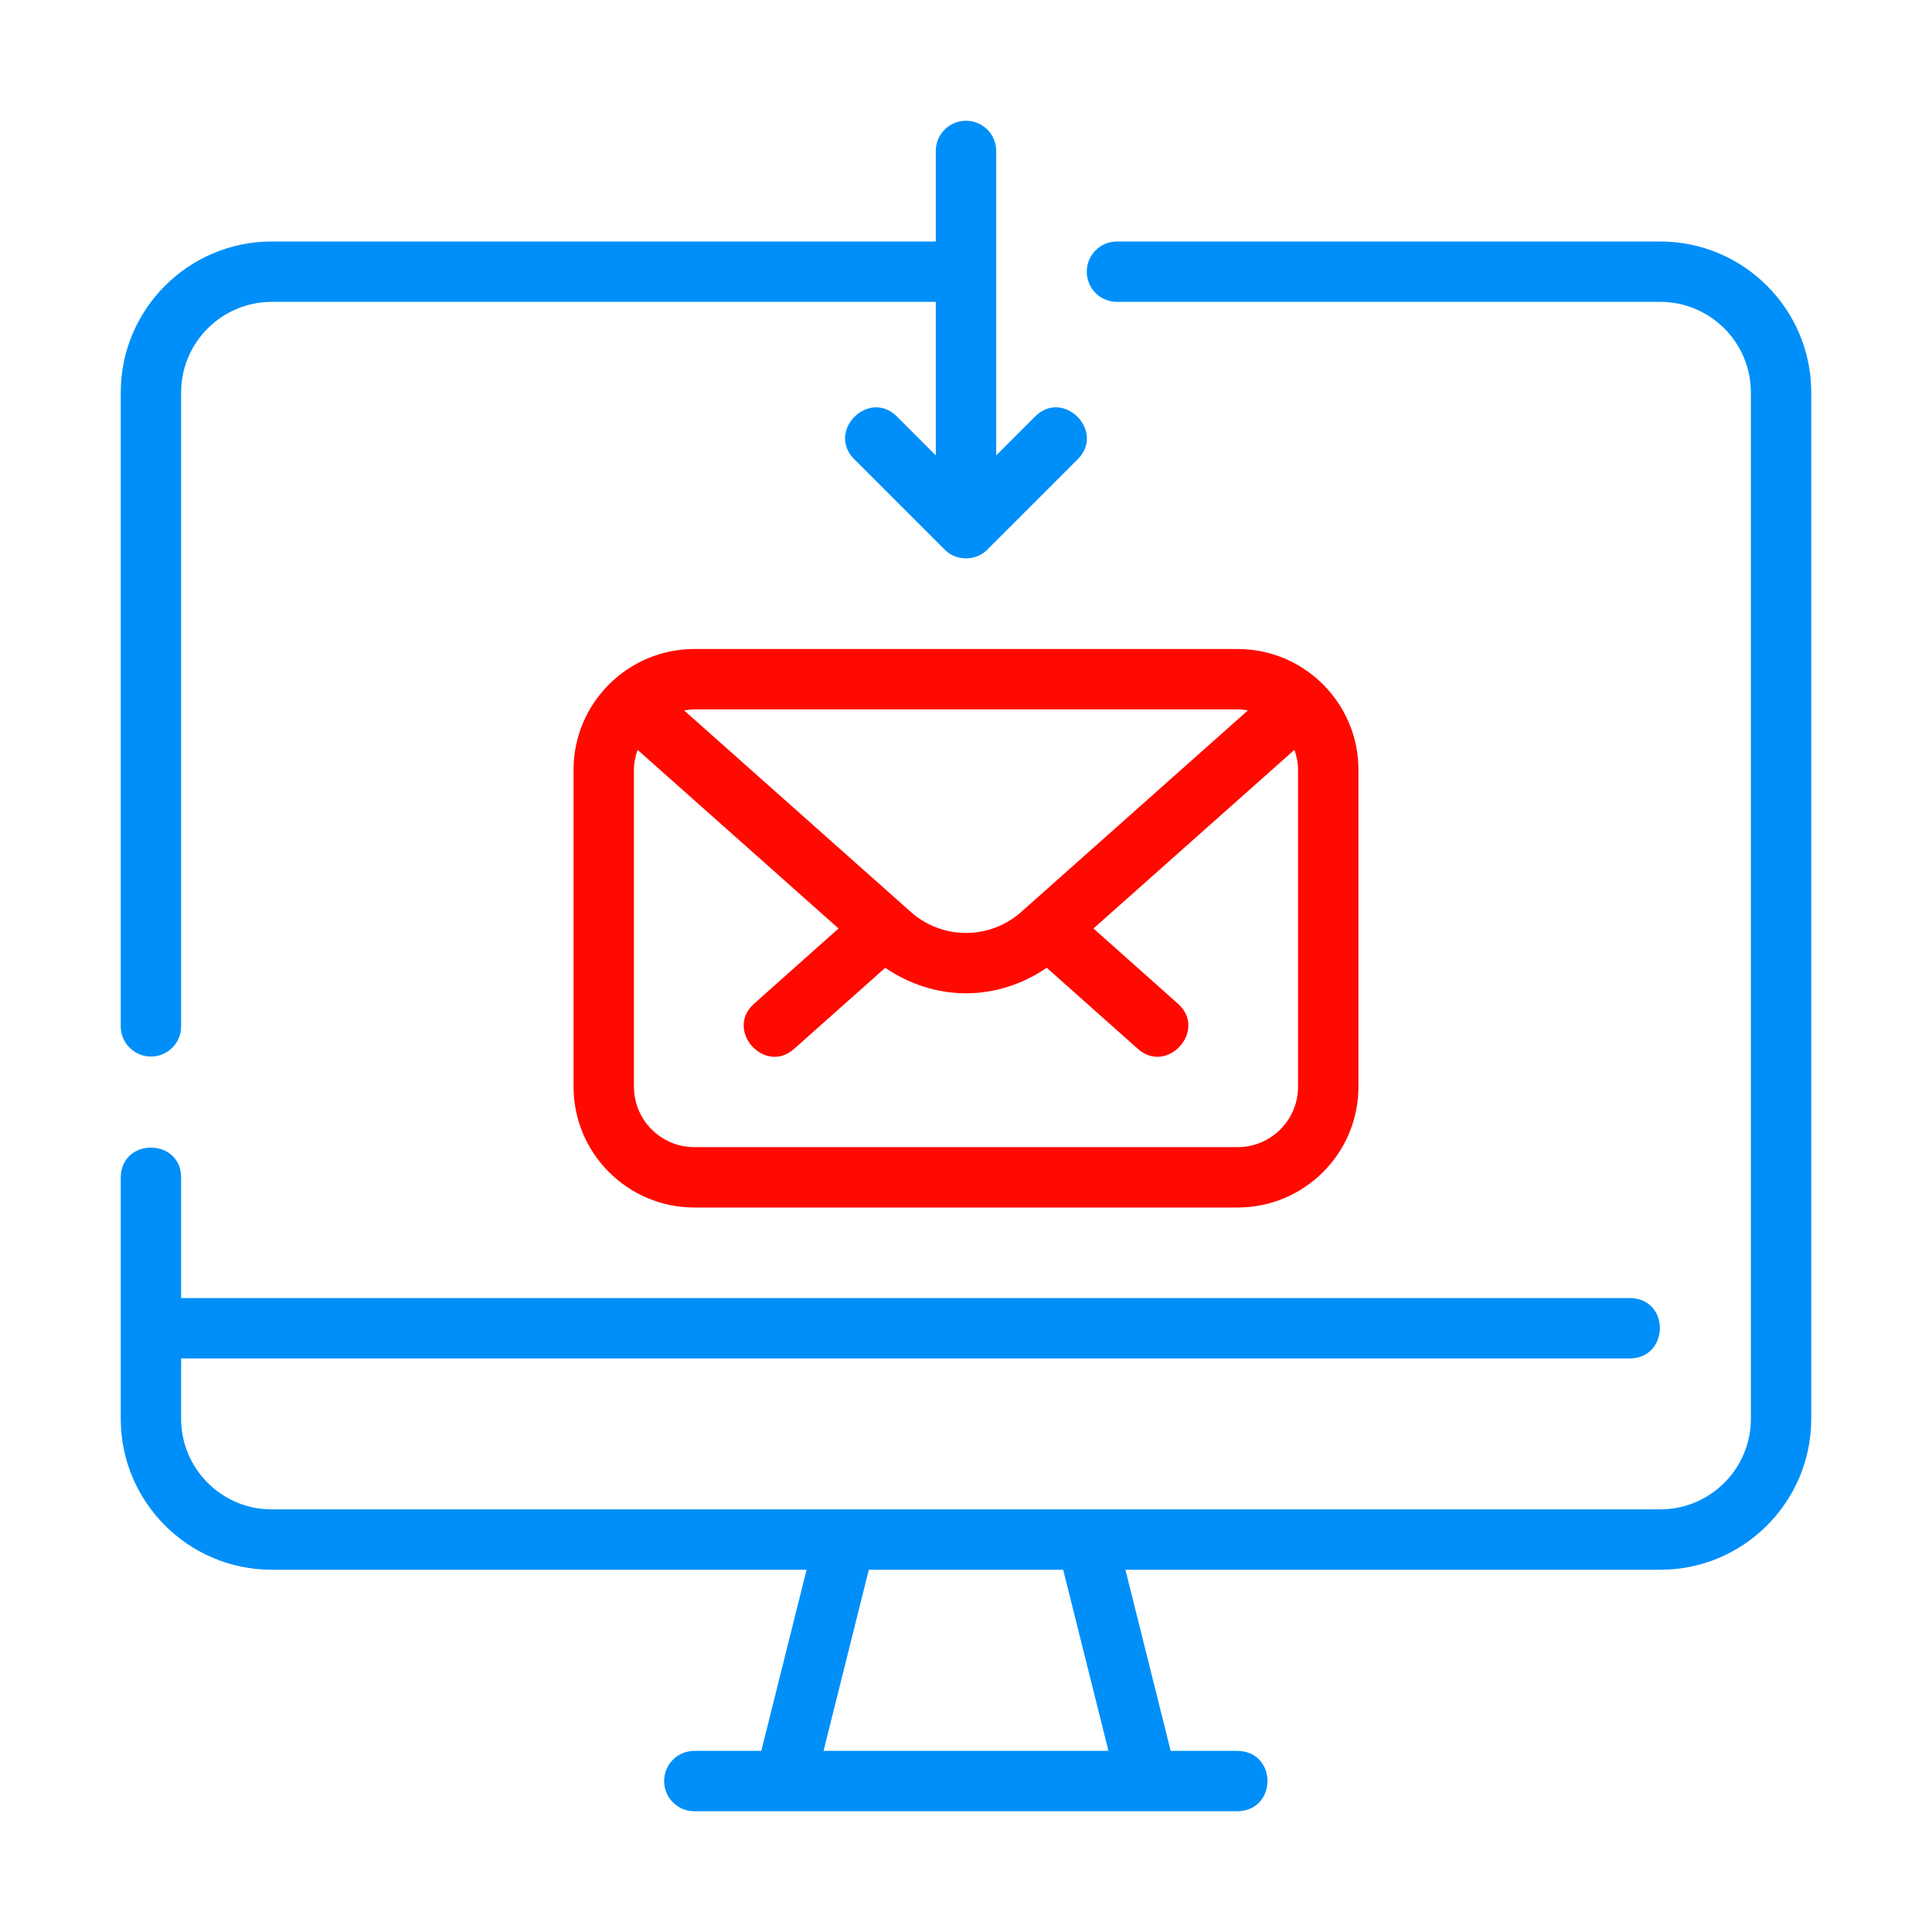
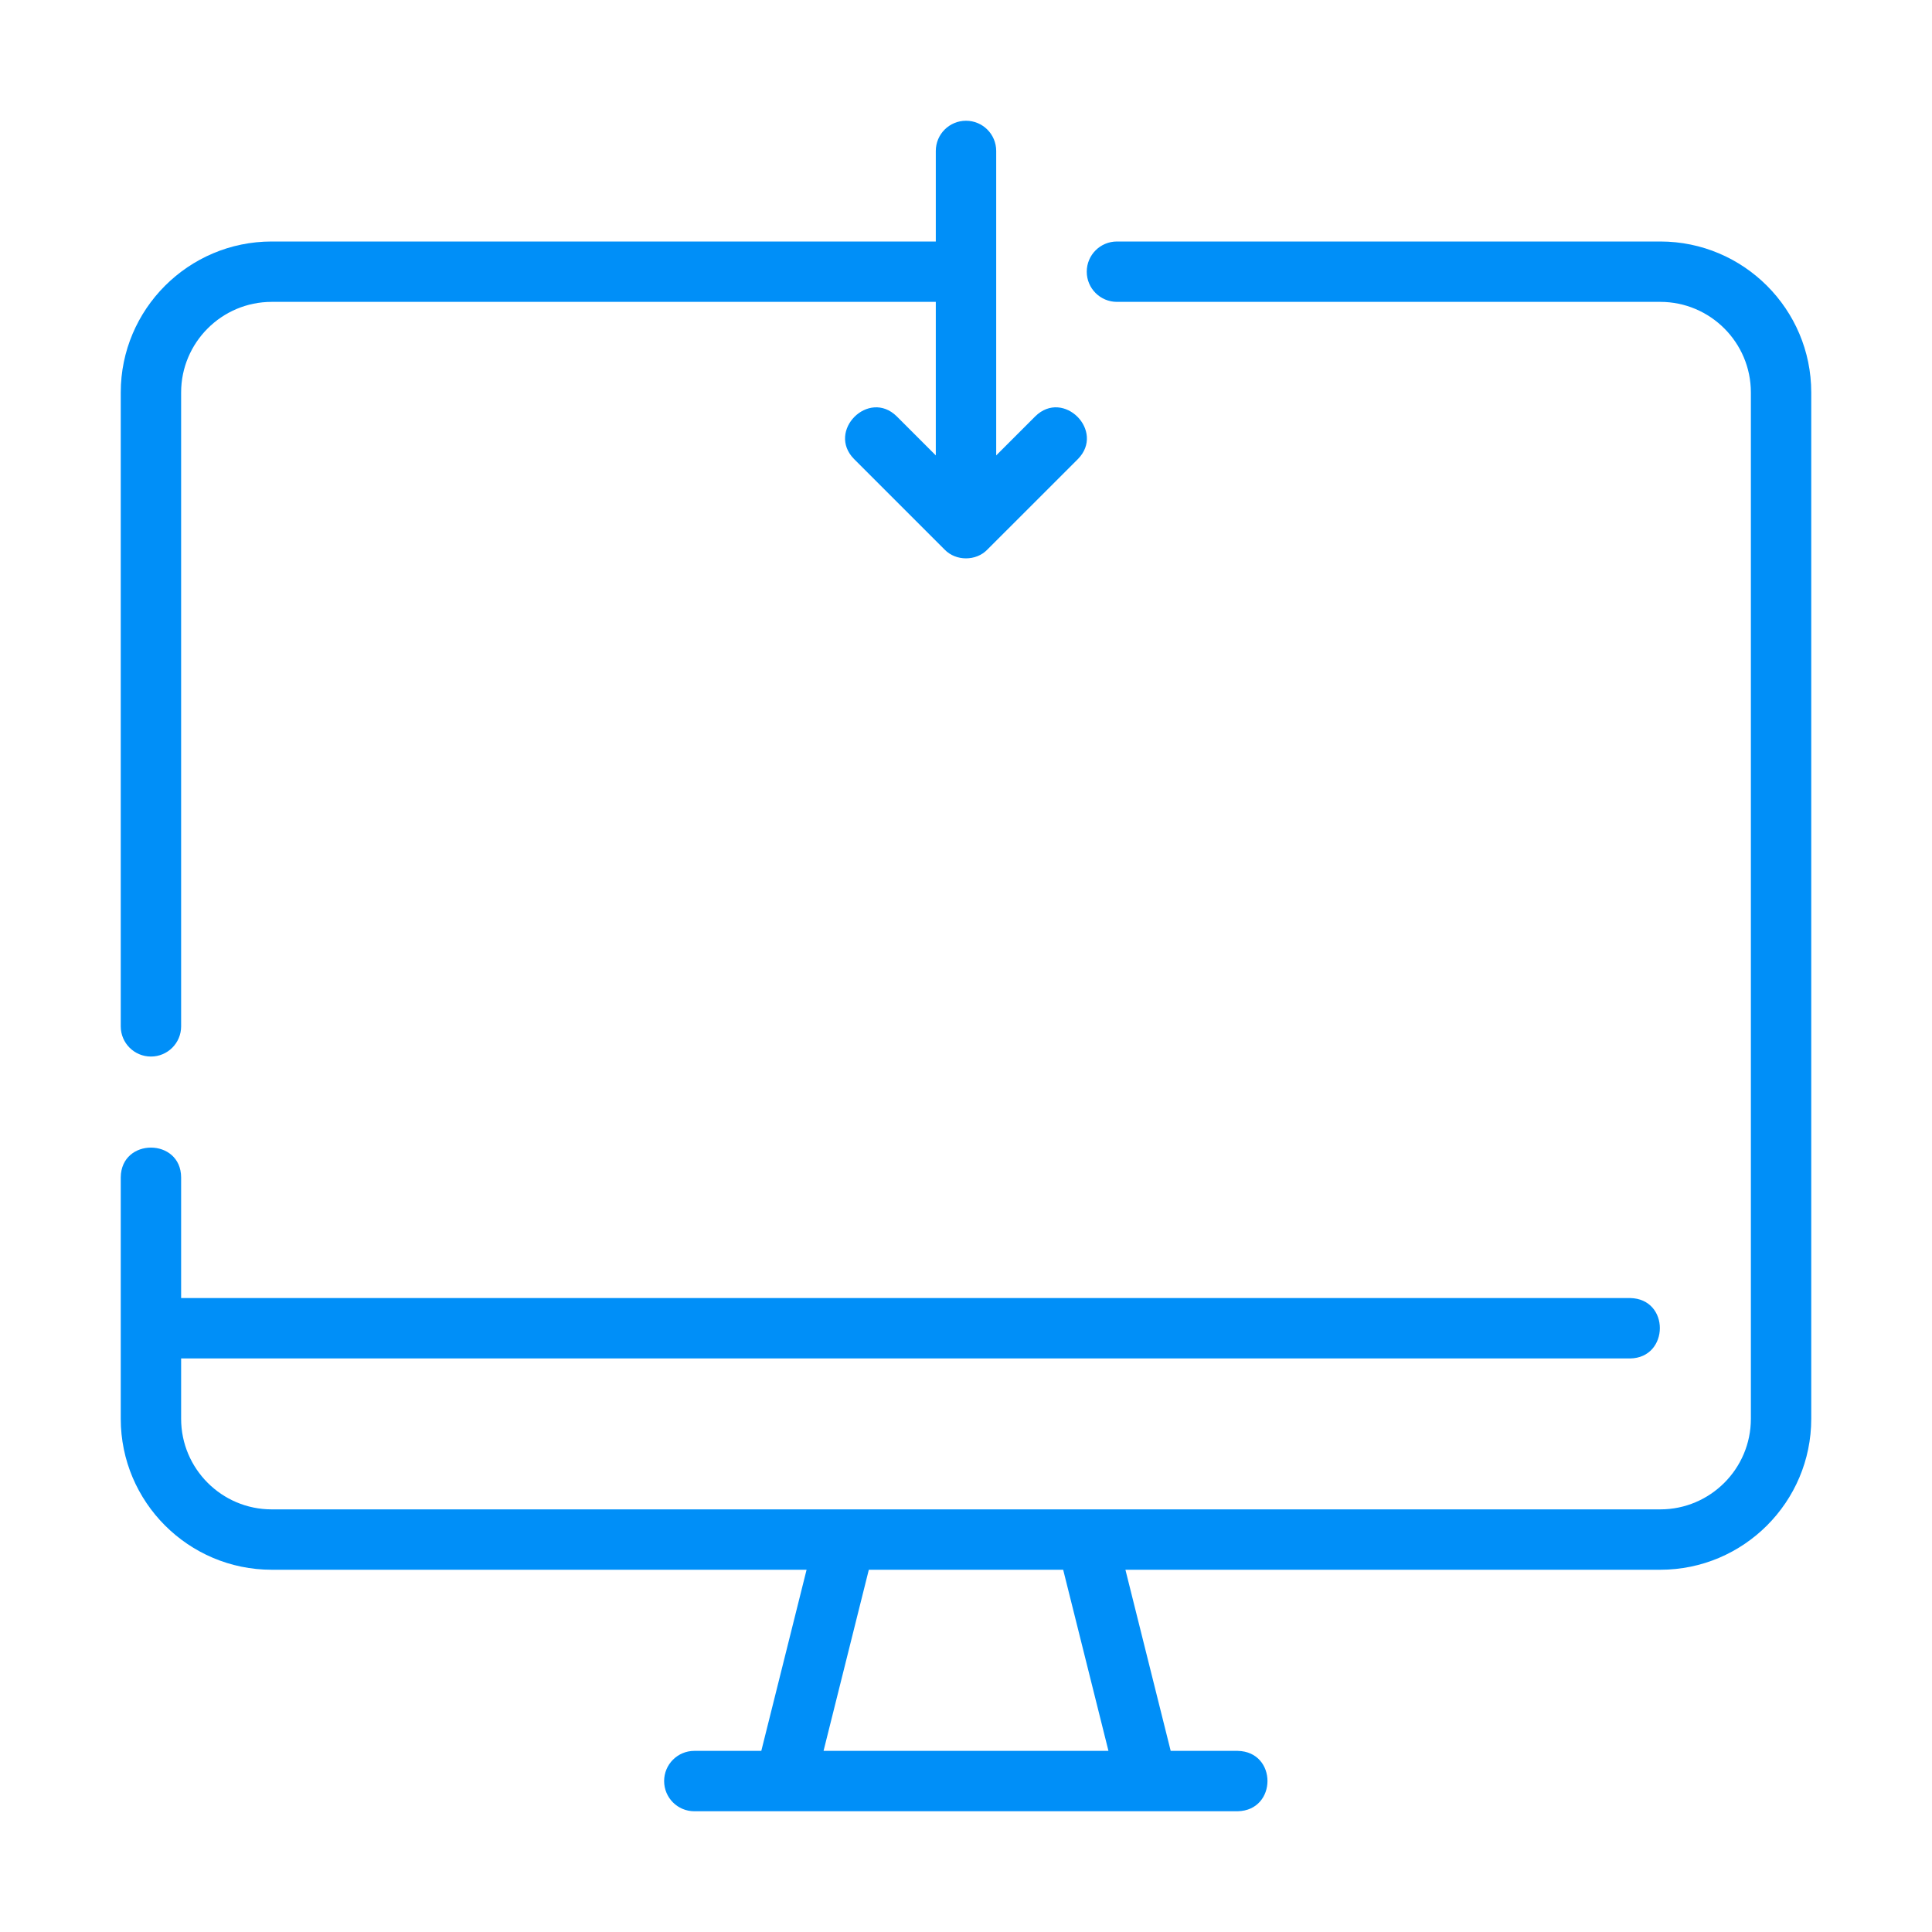
<svg xmlns="http://www.w3.org/2000/svg" width="60" height="60" viewBox="0 0 60 60" fill="none">
-   <path d="M17.812 23.906V33.75C17.812 35.818 19.495 37.5 21.562 37.5H38.438C40.505 37.5 42.188 35.818 42.188 33.75V23.906C42.188 21.838 40.505 20.156 38.438 20.156H21.562C19.495 20.156 17.812 21.838 17.812 23.906ZM40.312 33.75C40.312 34.784 39.472 35.625 38.438 35.625H21.562C20.528 35.625 19.688 34.784 19.688 33.75V23.906C19.688 23.688 19.732 23.482 19.801 23.287L26.042 28.835L23.414 31.175C22.504 31.993 23.741 33.387 24.661 32.575C24.661 32.575 27.492 30.055 27.492 30.055C28.249 30.573 29.12 30.848 30 30.848C30.879 30.848 31.751 30.573 32.508 30.055L35.339 32.575C36.253 33.386 37.501 31.995 36.586 31.175C36.586 31.175 33.958 28.835 33.958 28.835L40.199 23.287C40.268 23.482 40.312 23.688 40.312 23.906V33.75ZM38.754 22.063L31.713 28.323C30.736 29.191 29.264 29.189 28.288 28.323L21.246 22.063C21.349 22.046 21.454 22.031 21.562 22.031H38.438C38.546 22.031 38.651 22.046 38.754 22.063Z" fill="#FF0A00" />
  <path d="M51.562 7.5H34.688C34.17 7.5 33.75 7.919 33.75 8.438C33.75 8.956 34.17 9.375 34.688 9.375H51.562C53.113 9.375 54.375 10.637 54.375 12.188V44.062C54.375 45.613 53.113 46.875 51.562 46.875H8.438C6.887 46.875 5.625 45.613 5.625 44.062V42.188H50.625C51.844 42.17 51.868 40.335 50.625 40.312H5.625V36.562C5.617 35.337 3.764 35.328 3.75 36.562L3.75 44.062C3.75 46.647 5.853 48.75 8.438 48.75H25.049L23.643 54.375H21.562C21.045 54.375 20.625 54.794 20.625 55.312C20.625 55.831 21.045 56.25 21.562 56.25H38.438C39.669 56.223 39.673 54.4 38.438 54.375H36.357L34.951 48.75H51.562C54.147 48.75 56.25 46.647 56.25 44.062V12.188C56.25 9.603 54.147 7.5 51.562 7.5ZM34.424 54.375H25.576L26.982 48.75H33.018L34.424 54.375Z" fill="#008FF8" />
  <path d="M4.688 32.812C5.205 32.812 5.625 32.393 5.625 31.875V12.188C5.625 10.637 6.887 9.375 8.438 9.375H29.062V14.143L27.85 12.931C26.977 12.068 25.663 13.386 26.525 14.257C26.525 14.257 29.337 17.069 29.337 17.069C29.685 17.431 30.315 17.431 30.663 17.068C30.663 17.069 33.475 14.257 33.475 14.257C34.334 13.387 33.024 12.067 32.15 12.931C32.15 12.931 30.938 14.143 30.938 14.143V4.688C30.938 4.169 30.518 3.75 30 3.75C29.482 3.75 29.062 4.169 29.062 4.688V7.5H8.438C5.853 7.5 3.75 9.603 3.75 12.188V31.875C3.75 32.393 4.17 32.812 4.688 32.812Z" fill="#008FF8" />
</svg>